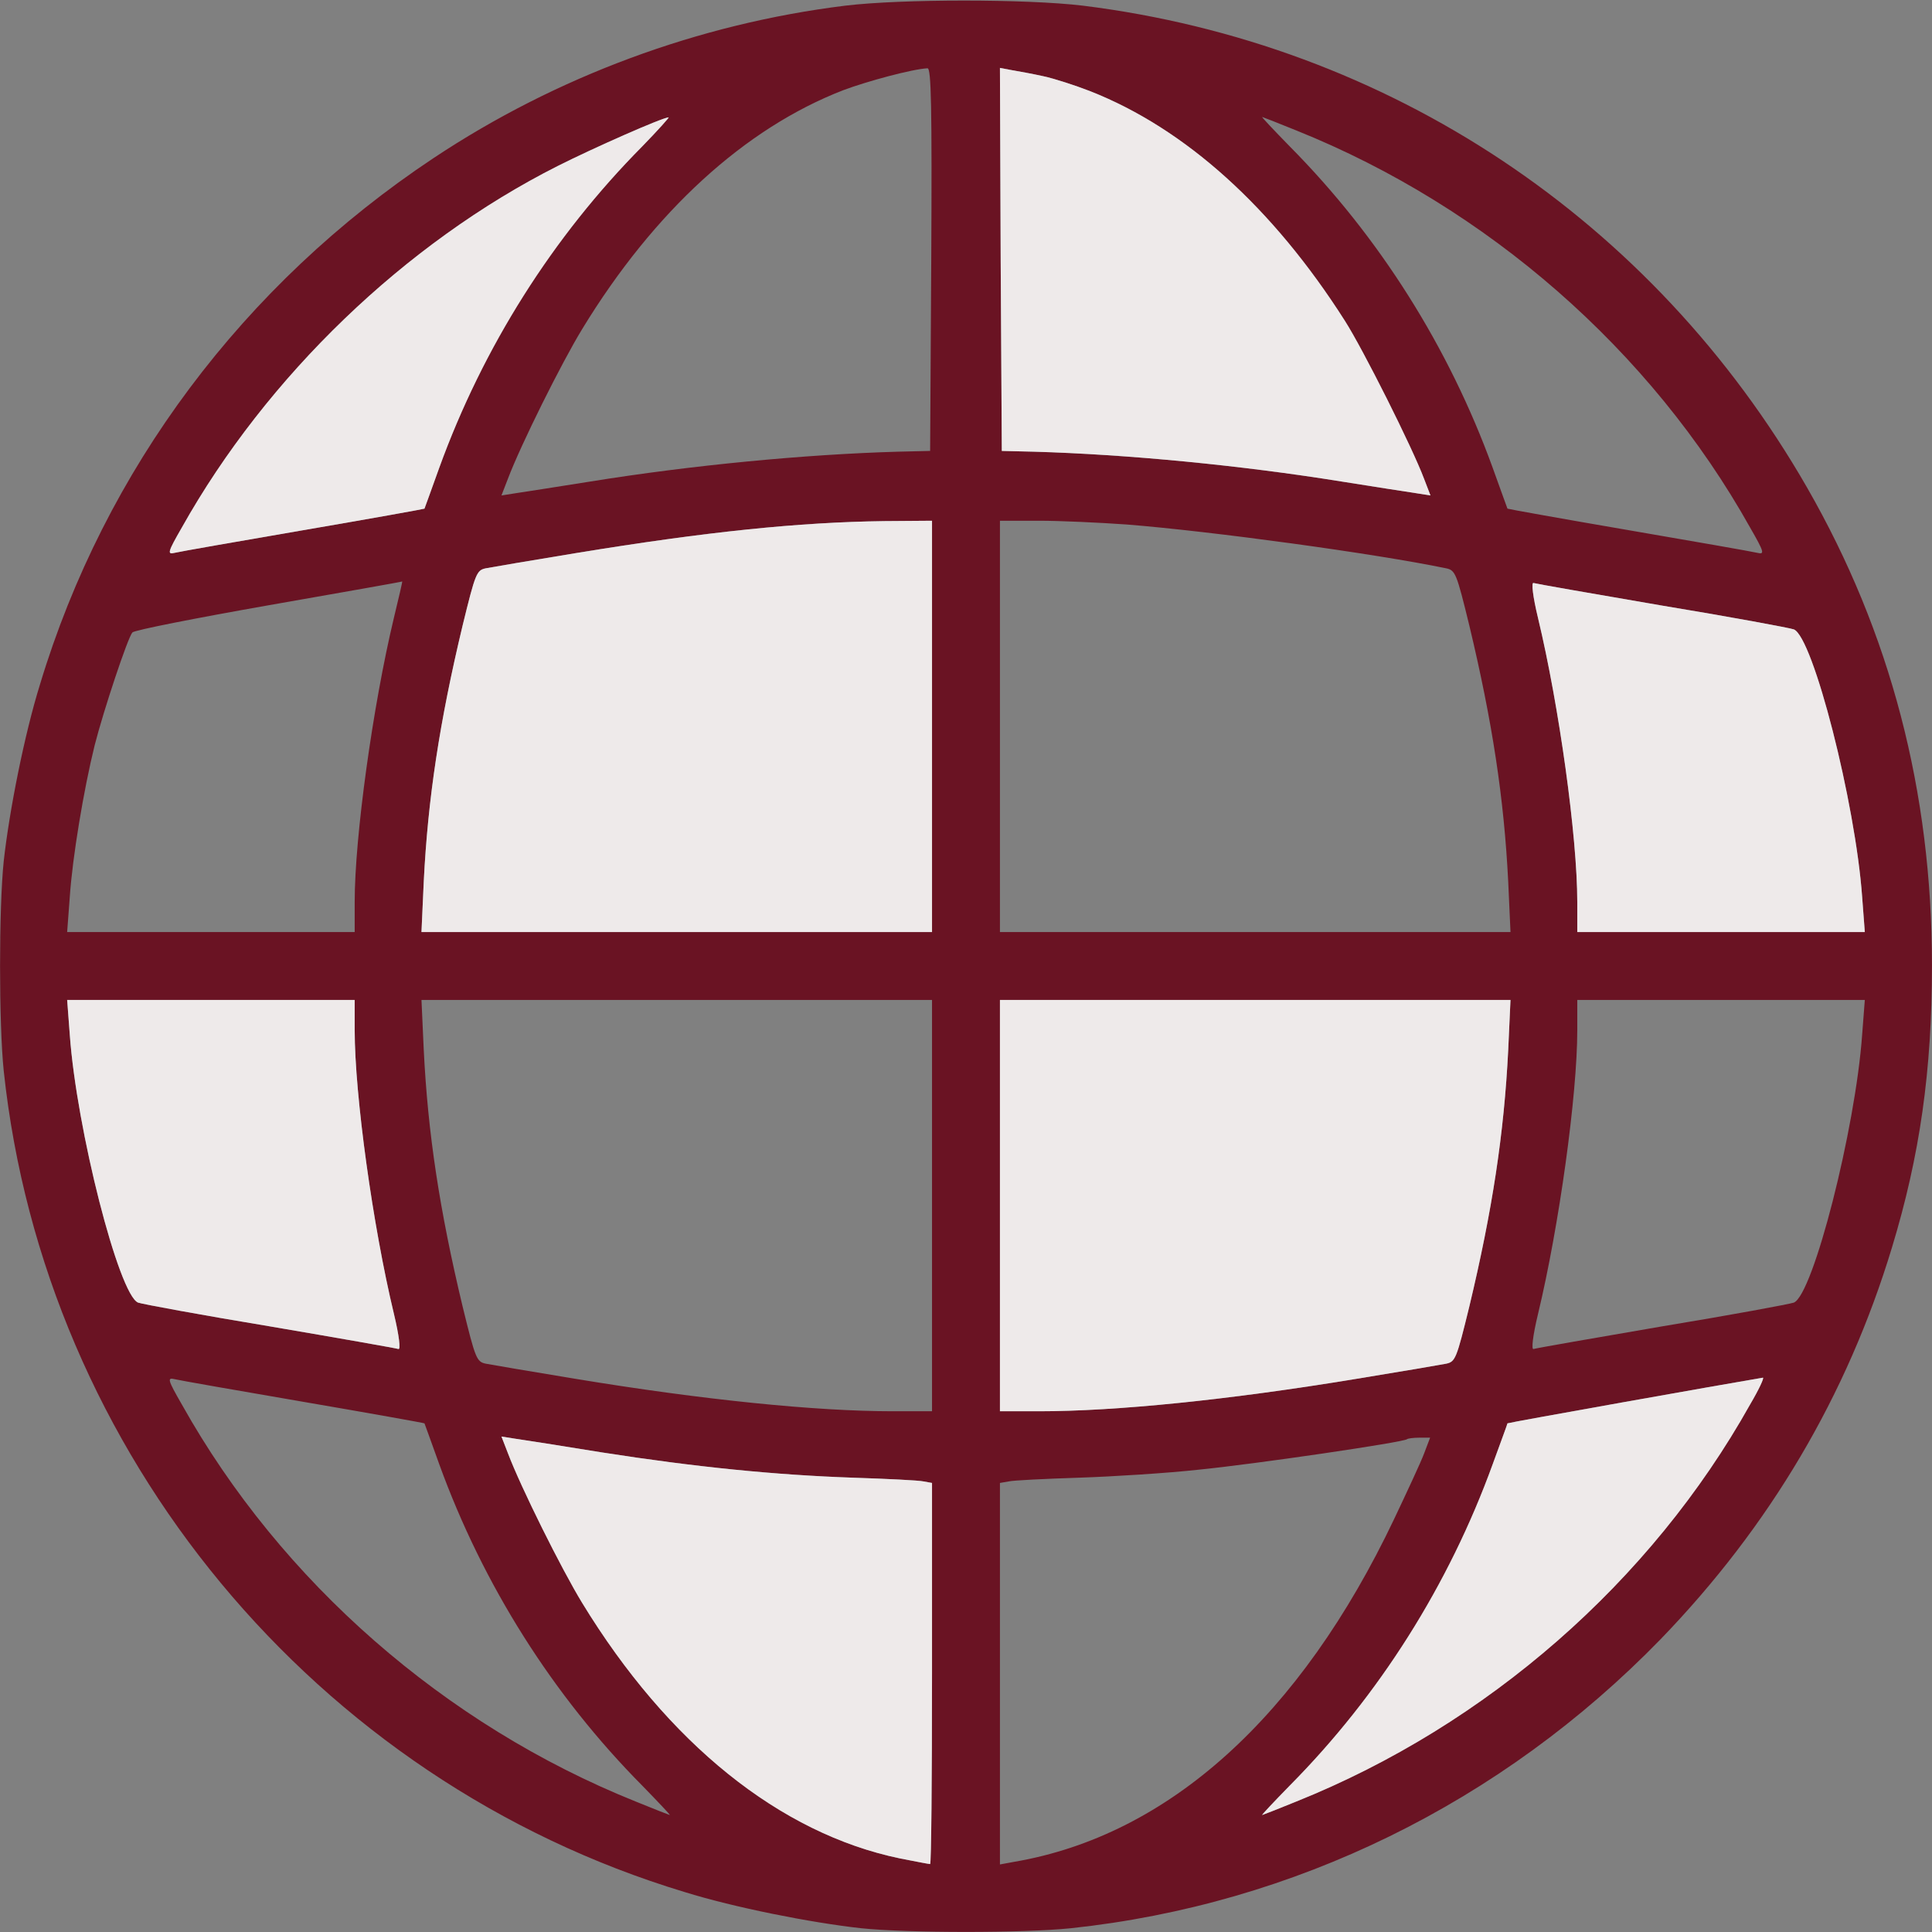
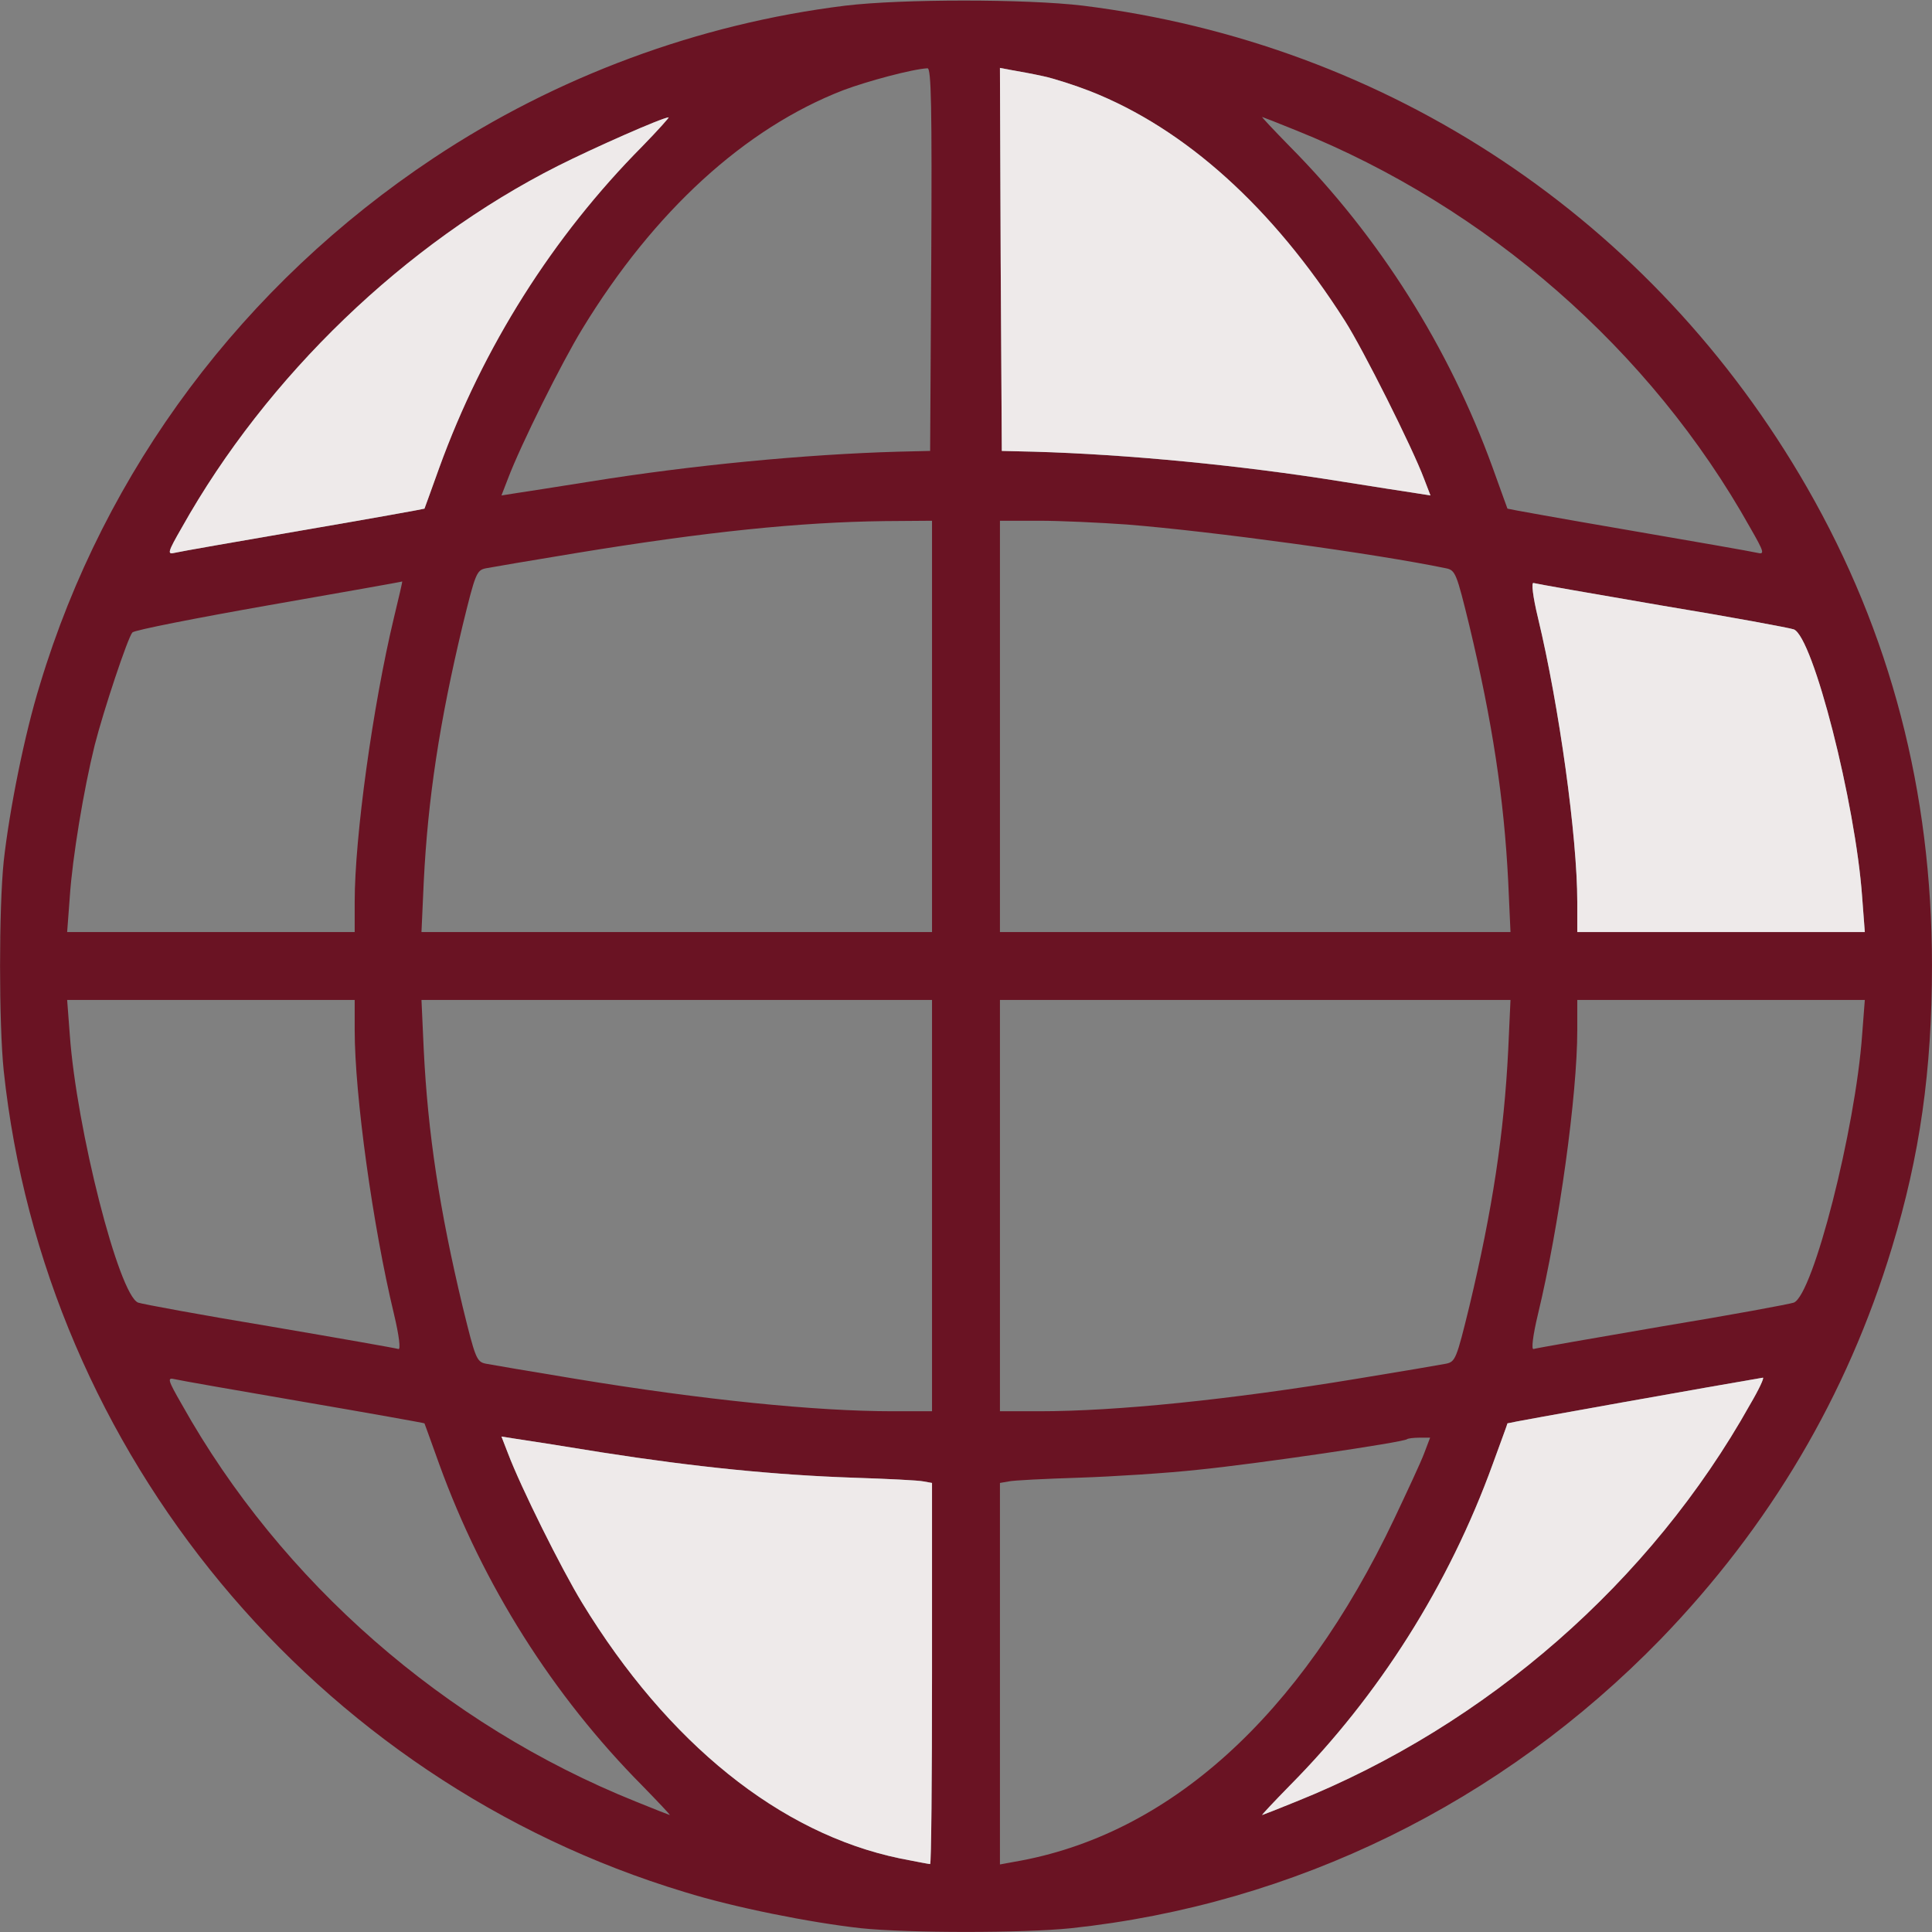
<svg xmlns="http://www.w3.org/2000/svg" width="58" height="58" viewBox="0 0 58 58" fill="none">
  <rect x="0" y="0" width="58" height="58" fill="#808080" stroke="none" />
  <g clip-path="url(#clip0_302_2459)">
    <path d="M25.374 0.17C20.968 0.714 16.697 2.3 13.015 4.746C7.306 8.541 3.148 14.092 1.2 20.549C0.735 22.044 0.282 24.321 0.112 25.851C-0.035 27.267 -0.035 30.733 0.112 32.149C1.336 43.636 9.458 53.446 20.548 56.799C22.044 57.264 24.321 57.717 25.85 57.887C27.266 58.034 30.732 58.034 32.148 57.887C38.855 57.173 45.074 54.126 49.854 49.209C53.128 45.822 55.45 41.903 56.798 37.451C57.637 34.687 57.999 32.149 57.999 28.977C57.999 23.766 56.753 18.997 54.249 14.636C49.628 6.593 41.698 1.314 32.511 0.17C30.8 -0.034 27.073 -0.034 25.374 0.17ZM27.957 7.782L27.923 13.537L26.96 13.56C24.173 13.639 20.752 13.967 17.728 14.455C16.731 14.613 15.723 14.772 15.485 14.806L15.054 14.874L15.247 14.375C15.632 13.356 16.855 10.898 17.478 9.878C19.631 6.344 22.361 3.851 25.317 2.707C26.043 2.435 27.39 2.073 27.844 2.05C27.957 2.039 27.98 3.217 27.957 7.782ZM31.321 2.288C31.639 2.356 32.273 2.56 32.737 2.741C35.581 3.863 38.209 6.23 40.373 9.629C40.916 10.478 42.4 13.435 42.752 14.375L42.944 14.874L42.514 14.806C42.276 14.772 41.267 14.613 40.271 14.455C37.246 13.967 33.825 13.639 31.038 13.56L30.075 13.537L30.041 7.794L30.019 2.039L30.381 2.107C30.585 2.141 31.015 2.22 31.321 2.288ZM19.28 4.395C16.595 7.103 14.499 10.422 13.185 14.047C12.947 14.704 12.755 15.248 12.743 15.27C12.732 15.281 11.089 15.576 9.107 15.916C7.125 16.256 5.38 16.562 5.244 16.596C5.017 16.652 5.029 16.584 5.459 15.837C8.008 11.294 12.165 7.295 16.742 4.984C17.796 4.452 19.869 3.534 20.073 3.523C20.107 3.512 19.755 3.908 19.28 4.395ZM38.923 3.919C44.643 6.219 49.56 10.512 52.539 15.837C52.969 16.584 52.981 16.652 52.754 16.596C52.618 16.562 50.874 16.256 48.891 15.916C46.909 15.576 45.266 15.281 45.255 15.27C45.244 15.248 45.051 14.704 44.813 14.047C43.499 10.422 41.403 7.103 38.719 4.395C38.243 3.908 37.869 3.512 37.892 3.512C37.903 3.512 38.367 3.693 38.923 3.919ZM27.98 21.806V27.98H20.31H12.653L12.721 26.474C12.845 23.97 13.196 21.671 13.887 18.782C14.273 17.207 14.306 17.117 14.59 17.06C14.76 17.026 15.972 16.822 17.274 16.607C21.217 15.961 23.981 15.678 26.541 15.644L27.98 15.633V21.806ZM33.825 15.746C36.385 15.95 41.279 16.618 43.408 17.06C43.692 17.117 43.726 17.207 44.111 18.782C44.802 21.671 45.153 23.97 45.278 26.474L45.346 27.98H37.688H30.019V21.806V15.633H31.197C31.831 15.633 33.021 15.689 33.825 15.746ZM11.826 18.544C11.191 21.195 10.648 25.126 10.648 27.074V27.98H6.332H2.016L2.095 26.927C2.174 25.737 2.514 23.698 2.842 22.373C3.114 21.308 3.839 19.133 3.975 18.986C4.032 18.918 5.878 18.555 8.065 18.17C10.262 17.785 12.064 17.468 12.075 17.456C12.086 17.445 11.973 17.944 11.826 18.544ZM49.9 18.181C51.961 18.521 53.728 18.85 53.853 18.895C54.431 19.133 55.7 24.095 55.903 26.927L55.983 27.98H51.667H47.351V27.074C47.351 25.126 46.807 21.195 46.173 18.555C46.014 17.898 45.969 17.479 46.037 17.502C46.105 17.524 47.849 17.83 49.9 18.181ZM10.648 30.926C10.648 32.874 11.191 36.805 11.826 39.444C11.984 40.102 12.03 40.521 11.962 40.498C11.894 40.475 10.16 40.169 8.099 39.818C6.048 39.478 4.27 39.15 4.145 39.105C3.567 38.867 2.299 33.905 2.095 31.062L2.016 30.019H6.332H10.648V30.926ZM27.98 36.193V42.367H26.802C24.502 42.367 21.115 42.027 17.274 41.393C15.972 41.178 14.76 40.974 14.59 40.94C14.306 40.883 14.273 40.792 13.887 39.218C13.196 36.329 12.845 34.03 12.721 31.515L12.653 30.019H20.31H27.98V36.193ZM45.278 31.515C45.153 34.03 44.802 36.329 44.111 39.218C43.726 40.792 43.692 40.883 43.408 40.94C43.239 40.974 42.038 41.178 40.724 41.393C36.883 42.027 33.496 42.367 31.197 42.367H30.019V36.193V30.019H37.688H45.346L45.278 31.515ZM55.903 31.062C55.7 33.905 54.431 38.867 53.853 39.105C53.728 39.15 51.961 39.478 49.9 39.818C47.849 40.169 46.105 40.475 46.037 40.498C45.969 40.521 46.014 40.102 46.173 39.444C46.807 36.805 47.351 32.874 47.351 30.926V30.019H51.667H55.983L55.903 31.062ZM9.107 42.084C11.089 42.424 12.732 42.718 12.743 42.73C12.755 42.752 12.947 43.296 13.185 43.953C14.499 47.578 16.595 50.897 19.28 53.605C19.755 54.092 20.129 54.488 20.107 54.488C20.095 54.488 19.631 54.307 19.076 54.08C13.355 51.781 8.439 47.487 5.459 42.163C5.029 41.416 5.017 41.348 5.244 41.404C5.38 41.438 7.125 41.744 9.107 42.084ZM52.539 42.163C49.56 47.487 44.643 51.781 38.923 54.08C38.367 54.307 37.903 54.488 37.892 54.488C37.869 54.488 38.243 54.092 38.719 53.605C41.403 50.897 43.499 47.578 44.813 43.953C45.051 43.296 45.255 42.752 45.255 42.73C45.278 42.707 51.837 41.54 52.924 41.359C52.969 41.359 52.8 41.721 52.539 42.163ZM18.067 43.602C20.888 44.044 23.301 44.282 25.601 44.361C26.631 44.395 27.583 44.44 27.73 44.474L27.98 44.519V50.24C27.98 53.389 27.957 55.961 27.923 55.961C27.889 55.961 27.481 55.882 27.017 55.791C23.414 55.043 20.05 52.336 17.478 48.122C16.855 47.102 15.632 44.644 15.247 43.624L15.054 43.126L15.485 43.194C15.723 43.228 16.889 43.409 18.067 43.602ZM42.752 43.636C42.65 43.908 42.242 44.78 41.856 45.596C39.036 51.532 35.082 55.1 30.449 55.893L30.019 55.972V50.252V44.519L30.279 44.474C30.415 44.44 31.367 44.395 32.398 44.361C33.428 44.327 35.037 44.225 35.966 44.123C37.688 43.953 42.151 43.296 42.242 43.205C42.264 43.183 42.434 43.16 42.615 43.16H42.933L42.752 43.636Z" fill="#6A1323" />
-     <path d="M45.278 31.515C45.153 34.03 44.802 36.329 44.111 39.218C43.726 40.792 43.692 40.883 43.408 40.94C43.239 40.974 42.038 41.178 40.724 41.393C36.883 42.027 33.496 42.367 31.197 42.367H30.019V36.193V30.019H37.688H45.346L45.278 31.515Z" fill="#EEEAEA" />
-     <path d="M27.98 21.806V27.98H20.31H12.653L12.721 26.474C12.845 23.97 13.196 21.671 13.887 18.782C14.273 17.207 14.306 17.117 14.59 17.06C14.76 17.026 15.972 16.822 17.274 16.607C21.217 15.961 23.981 15.678 26.541 15.644L27.98 15.633V21.806Z" fill="#EEEAEA" />
    <path d="M52.539 42.163C49.56 47.487 44.643 51.781 38.923 54.08C38.367 54.307 37.903 54.488 37.892 54.488C37.869 54.488 38.243 54.092 38.719 53.605C41.403 50.897 43.499 47.578 44.813 43.953C45.051 43.296 45.255 42.752 45.255 42.73C45.278 42.707 51.837 41.54 52.924 41.359C52.969 41.359 52.8 41.721 52.539 42.163Z" fill="#EEEAEA" />
    <path d="M49.9 18.181C51.961 18.521 53.728 18.85 53.853 18.895C54.431 19.133 55.7 24.095 55.903 26.927L55.983 27.98H51.667H47.351V27.074C47.351 25.126 46.807 21.195 46.173 18.555C46.014 17.898 45.969 17.479 46.037 17.502C46.105 17.524 47.849 17.83 49.9 18.181Z" fill="#EEEAEA" />
    <path d="M31.321 2.288C31.639 2.356 32.273 2.56 32.737 2.741C35.581 3.863 38.209 6.23 40.373 9.629C40.916 10.478 42.4 13.435 42.752 14.375L42.944 14.874L42.514 14.806C42.276 14.772 41.267 14.613 40.271 14.455C37.246 13.967 33.825 13.639 31.038 13.56L30.075 13.537L30.041 7.794L30.019 2.039L30.381 2.107C30.585 2.141 31.015 2.22 31.321 2.288Z" fill="#EEEAEA" />
    <path d="M19.28 4.395C16.595 7.103 14.499 10.422 13.185 14.047C12.947 14.704 12.755 15.248 12.743 15.27C12.732 15.281 11.089 15.576 9.107 15.916C7.125 16.256 5.38 16.562 5.244 16.596C5.017 16.652 5.029 16.584 5.459 15.837C8.008 11.294 12.165 7.295 16.742 4.984C17.796 4.452 19.869 3.534 20.073 3.523C20.107 3.512 19.755 3.908 19.28 4.395Z" fill="#EEEAEA" />
-     <path d="M10.648 30.926C10.648 32.874 11.191 36.805 11.826 39.444C11.984 40.102 12.03 40.521 11.962 40.498C11.894 40.475 10.16 40.169 8.099 39.818C6.048 39.478 4.27 39.15 4.145 39.105C3.567 38.867 2.299 33.905 2.095 31.062L2.016 30.019H6.332H10.648V30.926Z" fill="#EEEAEA" />
    <path d="M18.067 43.602C20.888 44.044 23.301 44.282 25.601 44.361C26.631 44.395 27.583 44.44 27.73 44.474L27.98 44.519V50.24C27.98 53.389 27.957 55.961 27.923 55.961C27.889 55.961 27.481 55.882 27.017 55.791C23.414 55.043 20.05 52.336 17.478 48.122C16.855 47.102 15.632 44.644 15.247 43.624L15.054 43.126L15.485 43.194C15.723 43.228 16.889 43.409 18.067 43.602Z" fill="#EEEAEA" />
  </g>
  <defs>
    <clipPath id="clip0_302_2459">
      <rect width="58" height="58" fill="white" />
    </clipPath>
  </defs>
</svg>